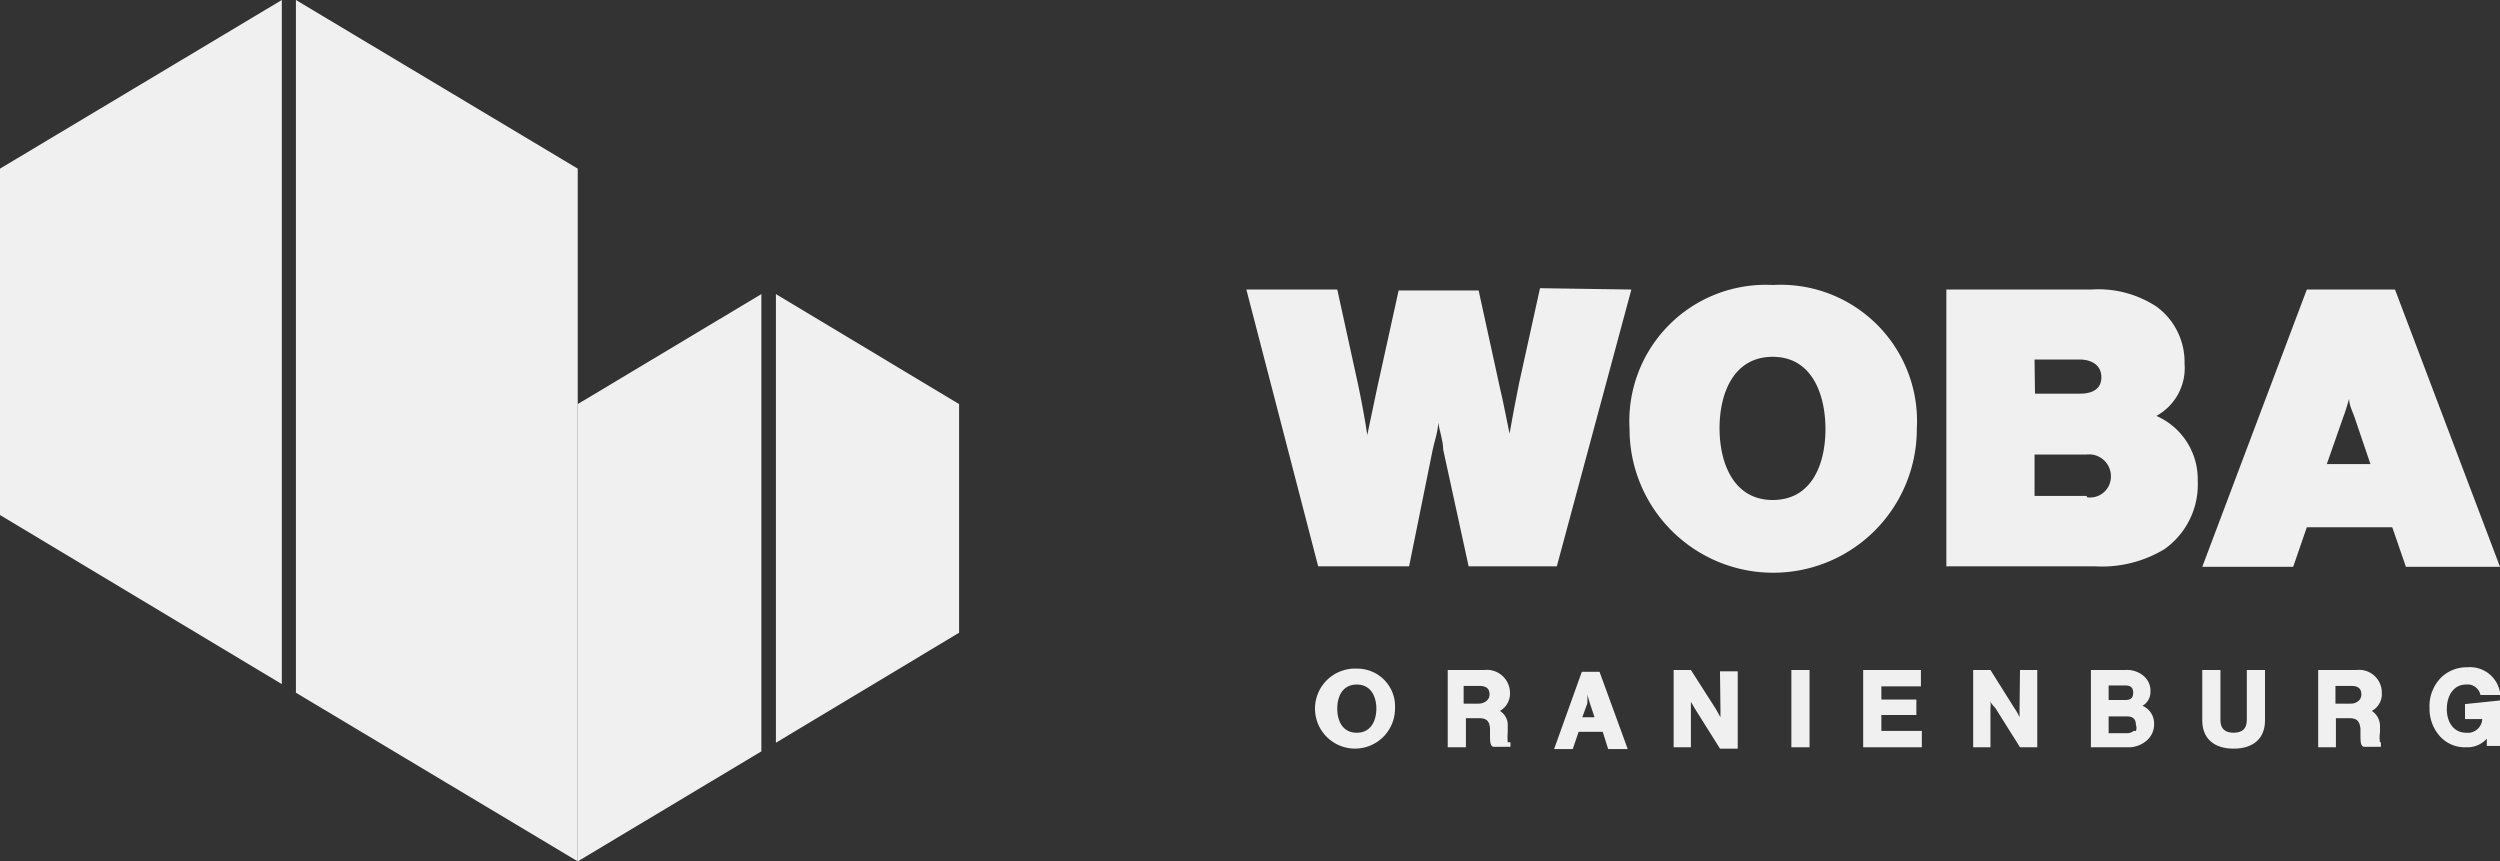
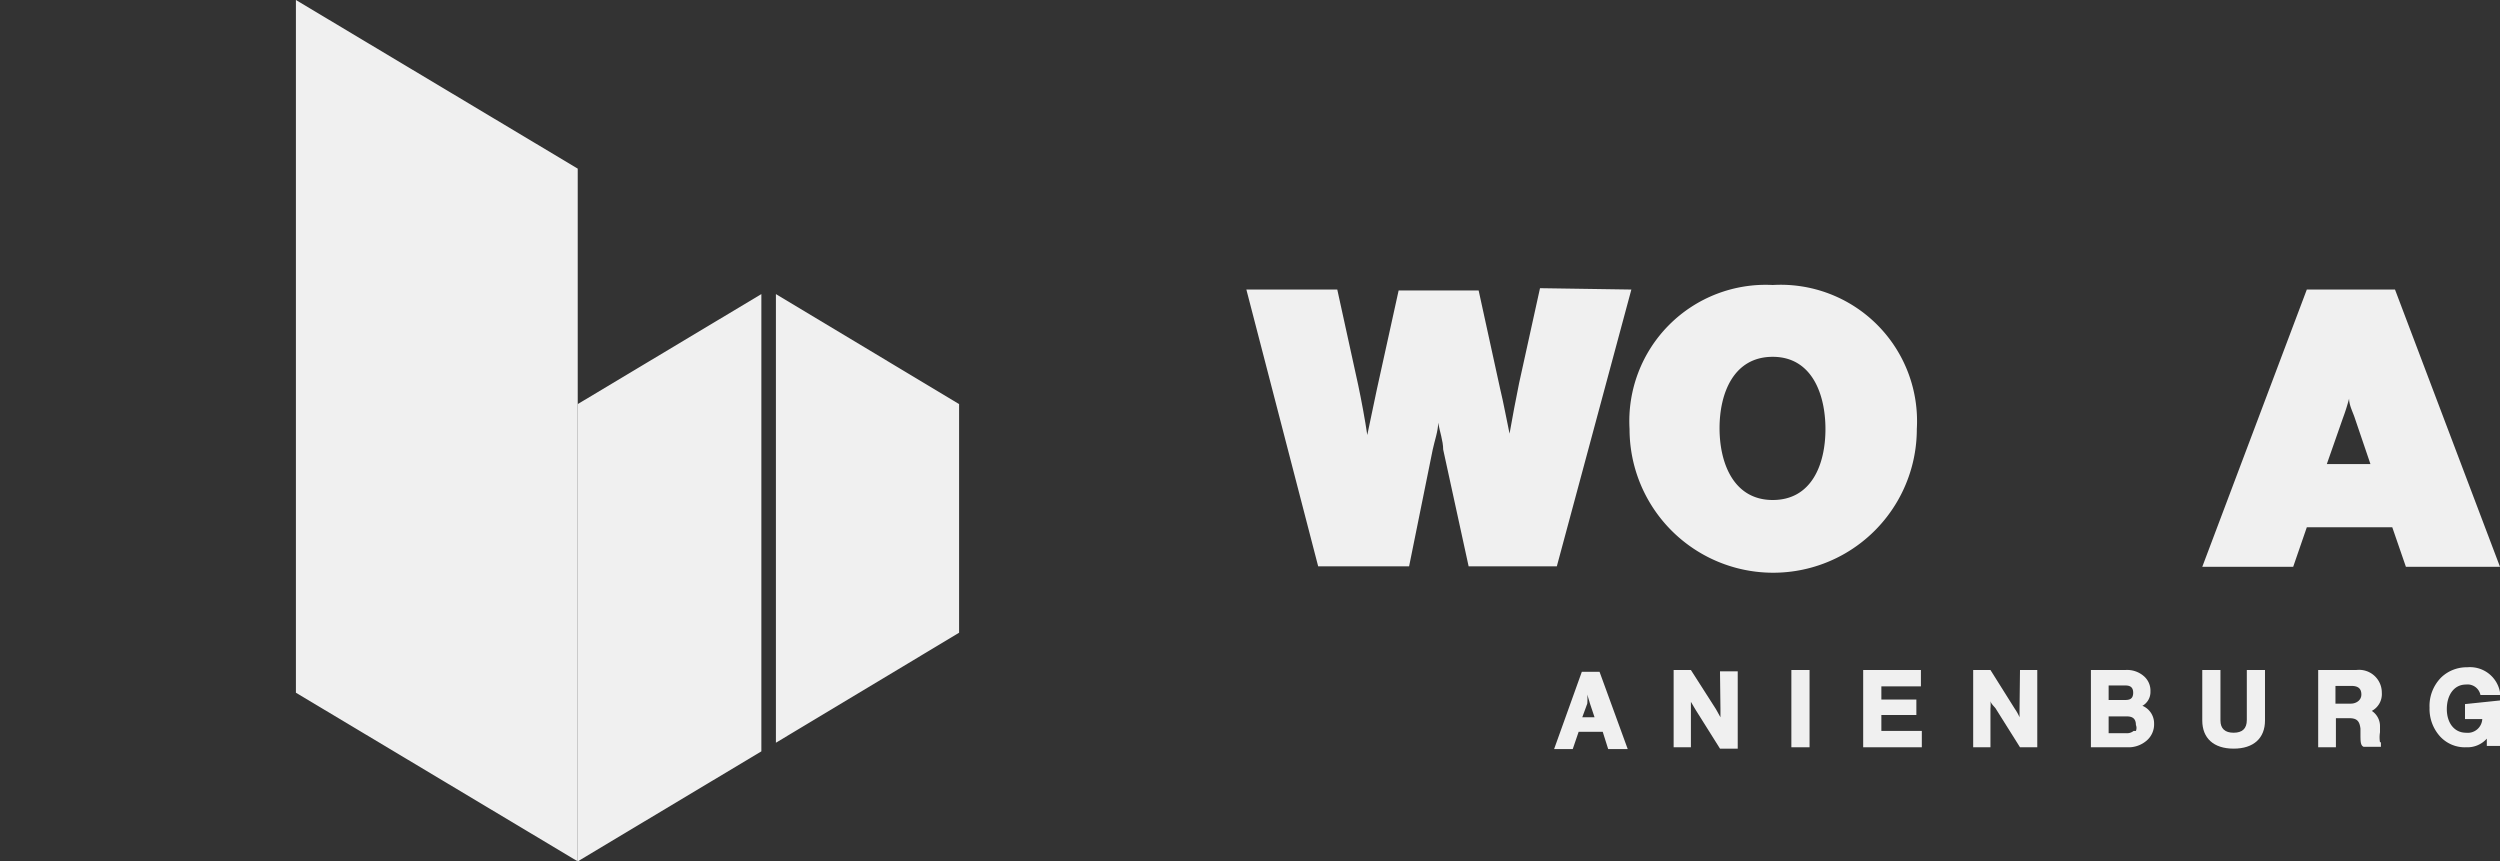
<svg xmlns="http://www.w3.org/2000/svg" id="GRAFIK" viewBox="0 0 55 18.95">
  <rect x="0" y="0" width="55" height="18.95" fill="#333333" stroke="none" />
  <defs>
    <style>.cls-1{fill:#f0f0f0;}</style>
  </defs>
  <title>WOBA-Oranienburg</title>
  <path class="cls-1" d="M35.89,6.37l-1.64,6.09H32.31l-.56-2.57c0-.19-.08-.41-.11-.59,0,.18-.08.4-.12.59L31,12.46H29L27.42,6.37h2l.46,2.1c.07.33.15.76.2,1.1l.21-1,.48-2.18h1.76L33,8.54c.08.33.15.72.21,1,.06-.34.14-.77.21-1.11l.46-2.09Z" />
-   <path class="cls-1" d="M47.44,9.15A1.2,1.2,0,0,0,48.06,8a1.51,1.51,0,0,0-.61-1.25A2.33,2.33,0,0,0,46,6.37H42.82v6.09H46.1a2.66,2.66,0,0,0,1.52-.38,1.74,1.74,0,0,0,.73-1.5,1.52,1.52,0,0,0-.91-1.43M44.76,7.91h1c.22,0,.47.1.47.39s-.25.36-.46.36h-1Zm1.15,3H44.76V10H45.9a.48.48,0,0,1,.54.47.46.46,0,0,1-.53.47" />
  <path class="cls-1" d="M52.69,6.37H50.75l-2.3,6.1h2l.3-.87h1.88l.3.87H55Zm-1.5,3.84.35-1a4.56,4.56,0,0,0,.14-.44c0,.15.09.31.13.44l.34,1Z" />
-   <path class="cls-1" d="M29.85,14.71a.88.88,0,1,0,.84.88.83.83,0,0,0-.84-.88m0,1.41c-.32,0-.43-.27-.43-.53s.11-.53.43-.53.43.28.43.53-.11.53-.43.53" />
-   <path class="cls-1" d="M33.17,16.33a1.41,1.41,0,0,1,0-.22s0-.08,0-.13a.37.37,0,0,0-.17-.34.44.44,0,0,0,.22-.4.51.51,0,0,0-.57-.5h-.8v1.7h.4V15.8h.29c.16,0,.23.06.24.23v.11c0,.17,0,.26.07.29h.38v-.1Zm-.64-.85H32.2v-.39h.34c.16,0,.23.06.23.19s-.13.2-.24.2" />
  <path class="cls-1" d="M35.19,14.78l0,0h-.39l-.61,1.7h.41l.13-.38h.53l.12.38h.43Zm-.38,1,.11-.3a1.17,1.17,0,0,0,0-.2l.06.2.1.3Z" />
  <path class="cls-1" d="M37.85,15.59c0,.06,0,.12,0,.19l-.1-.18-.55-.86h-.38v1.7h.38v-1l.1.17.54.86h.39v-1.7h-.39Z" />
  <rect class="cls-1" x="39.41" y="14.74" width="0.4" height="1.7" />
  <polygon class="cls-1" points="41.39 15.73 42.16 15.73 42.16 15.39 41.39 15.39 41.39 15.1 42.26 15.1 42.26 14.74 40.99 14.74 40.99 16.44 42.28 16.44 42.28 16.08 41.39 16.08 41.39 15.73" />
  <path class="cls-1" d="M44.43,15.59v.19a1,1,0,0,0-.1-.18l-.54-.86h-.38v1.7h.38v-.85a1.09,1.09,0,0,0,0-.18c0,.06.07.12.11.17l.54.86h.38v-1.7h-.38Z" />
  <path class="cls-1" d="M47.13,15.53a.35.35,0,0,0,.18-.32.42.42,0,0,0-.14-.33.56.56,0,0,0-.41-.14H46v1.7h.8a.61.61,0,0,0,.43-.15.47.47,0,0,0,.16-.37.42.42,0,0,0-.25-.39m-.75-.45h.35c.07,0,.19,0,.19.16s-.11.16-.2.16h-.34Zm.55,1h0a.23.23,0,0,1-.17.05h-.38v-.37h.37c.09,0,.23,0,.23.19a.17.17,0,0,1,0,.13" />
  <path class="cls-1" d="M49.43,15.84c0,.19-.1.28-.29.28s-.29-.09-.29-.27V14.74h-.4v1.11c0,.39.25.62.69.62s.69-.23.69-.62V14.74h-.4Z" />
  <path class="cls-1" d="M52.36,16.33a.65.65,0,0,1,0-.22s0-.08,0-.13a.4.4,0,0,0-.18-.34.42.42,0,0,0,.22-.4.5.5,0,0,0-.56-.5H51v1.7h.39V15.8h.29c.17,0,.23.06.25.23v.11c0,.17,0,.26.07.29h.38v-.1Zm-.64-.85h-.34v-.39h.35c.15,0,.22.06.22.19s-.12.2-.23.2" />
  <path class="cls-1" d="M54.23,15.49v.33h.38a.32.32,0,0,1-.36.3c-.25,0-.42-.21-.42-.52s.16-.54.42-.54a.29.29,0,0,1,.32.23l0,0H55v-.06a.67.67,0,0,0-.72-.55.81.81,0,0,0-.57.22.89.89,0,0,0-.26.67.9.9,0,0,0,.23.63.74.74,0,0,0,.58.24.57.57,0,0,0,.45-.19l0,.16H55v-1Z" />
  <path class="cls-1" d="M39,6.27a3,3,0,0,0-3.15,3.17,3.16,3.16,0,1,0,6.32,0A3,3,0,0,0,39,6.27M39,11c-.86,0-1.17-.81-1.17-1.58S38.14,7.85,39,7.85s1.16.82,1.16,1.59S39.86,11,39,11" />
-   <polygon class="cls-1" points="6.2 0 0 3.71 0 11.33 6.2 15.05 6.2 0" />
  <polygon class="cls-1" points="16.75 6.47 12.71 8.89 12.71 13.92 12.71 13.92 12.71 18.95 16.75 16.53 16.75 6.47" />
  <polygon class="cls-1" points="12.71 3.71 6.51 0 6.51 15.24 12.71 18.95 12.71 11.33 12.71 11.33 12.71 3.71 12.71 3.71" />
  <polygon class="cls-1" points="21.1 8.89 17.07 6.47 17.07 16.34 21.1 13.92 21.1 13.92 21.1 8.89 21.1 8.89" />
</svg>